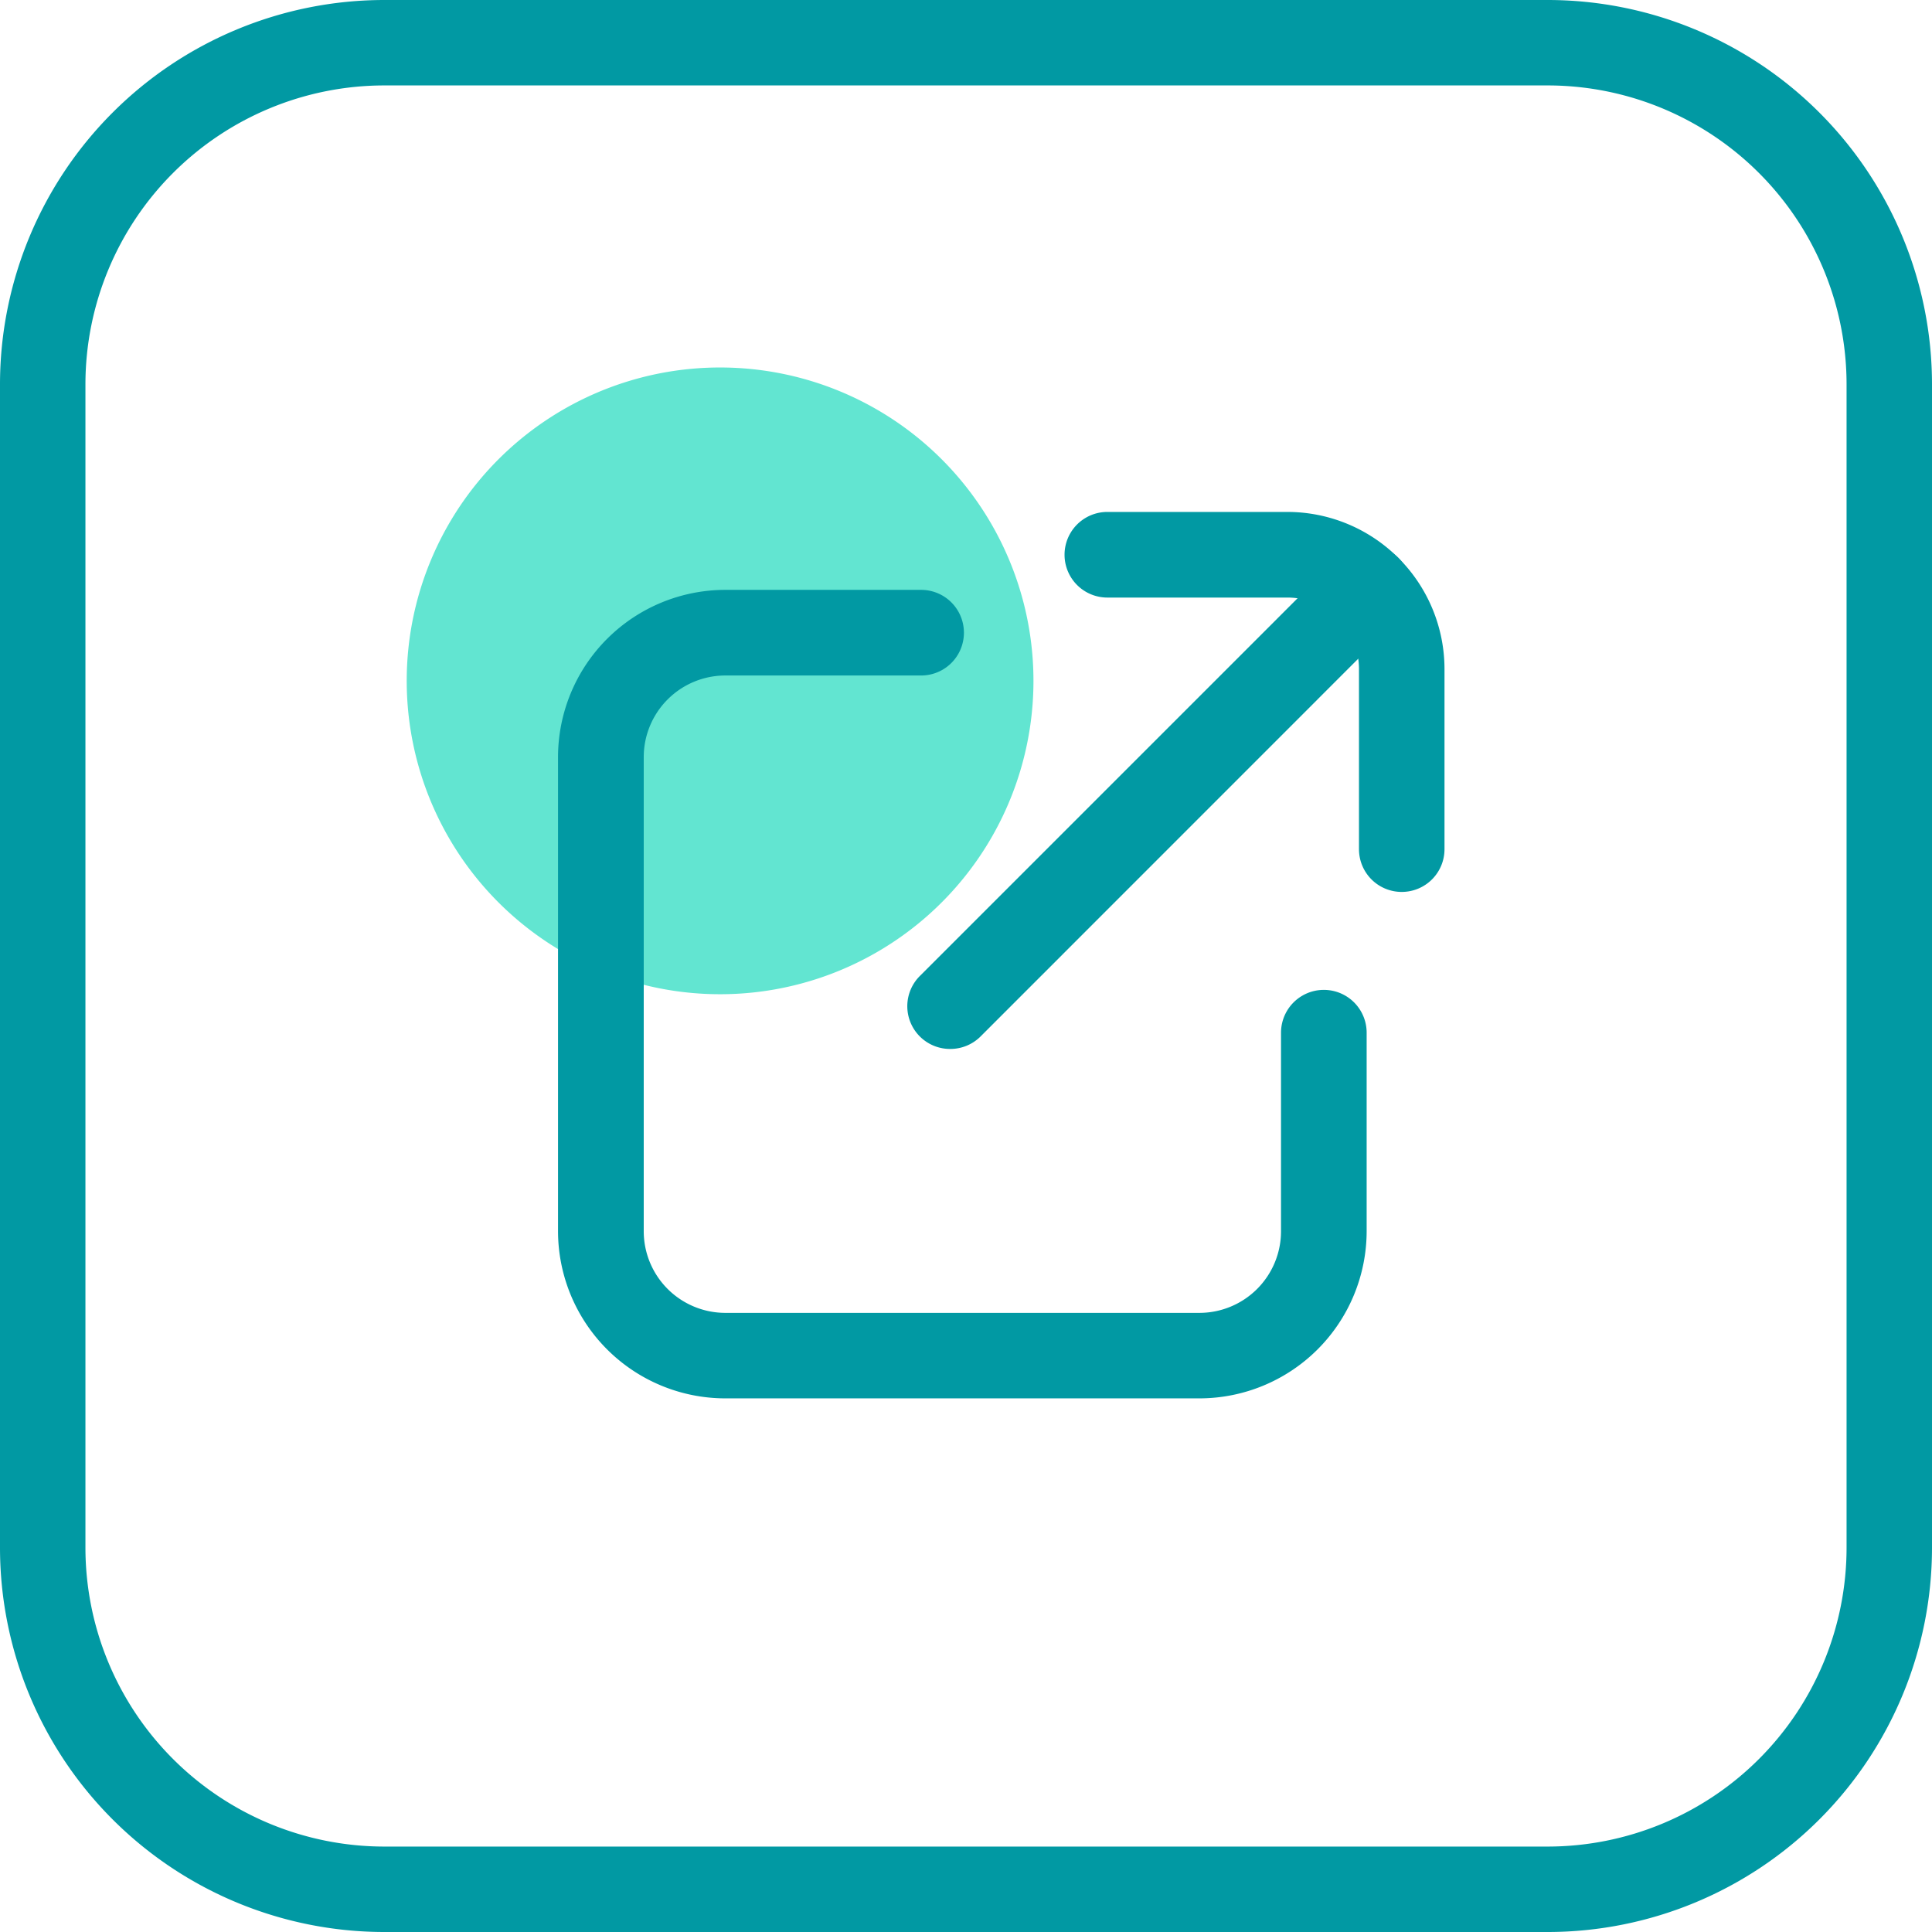
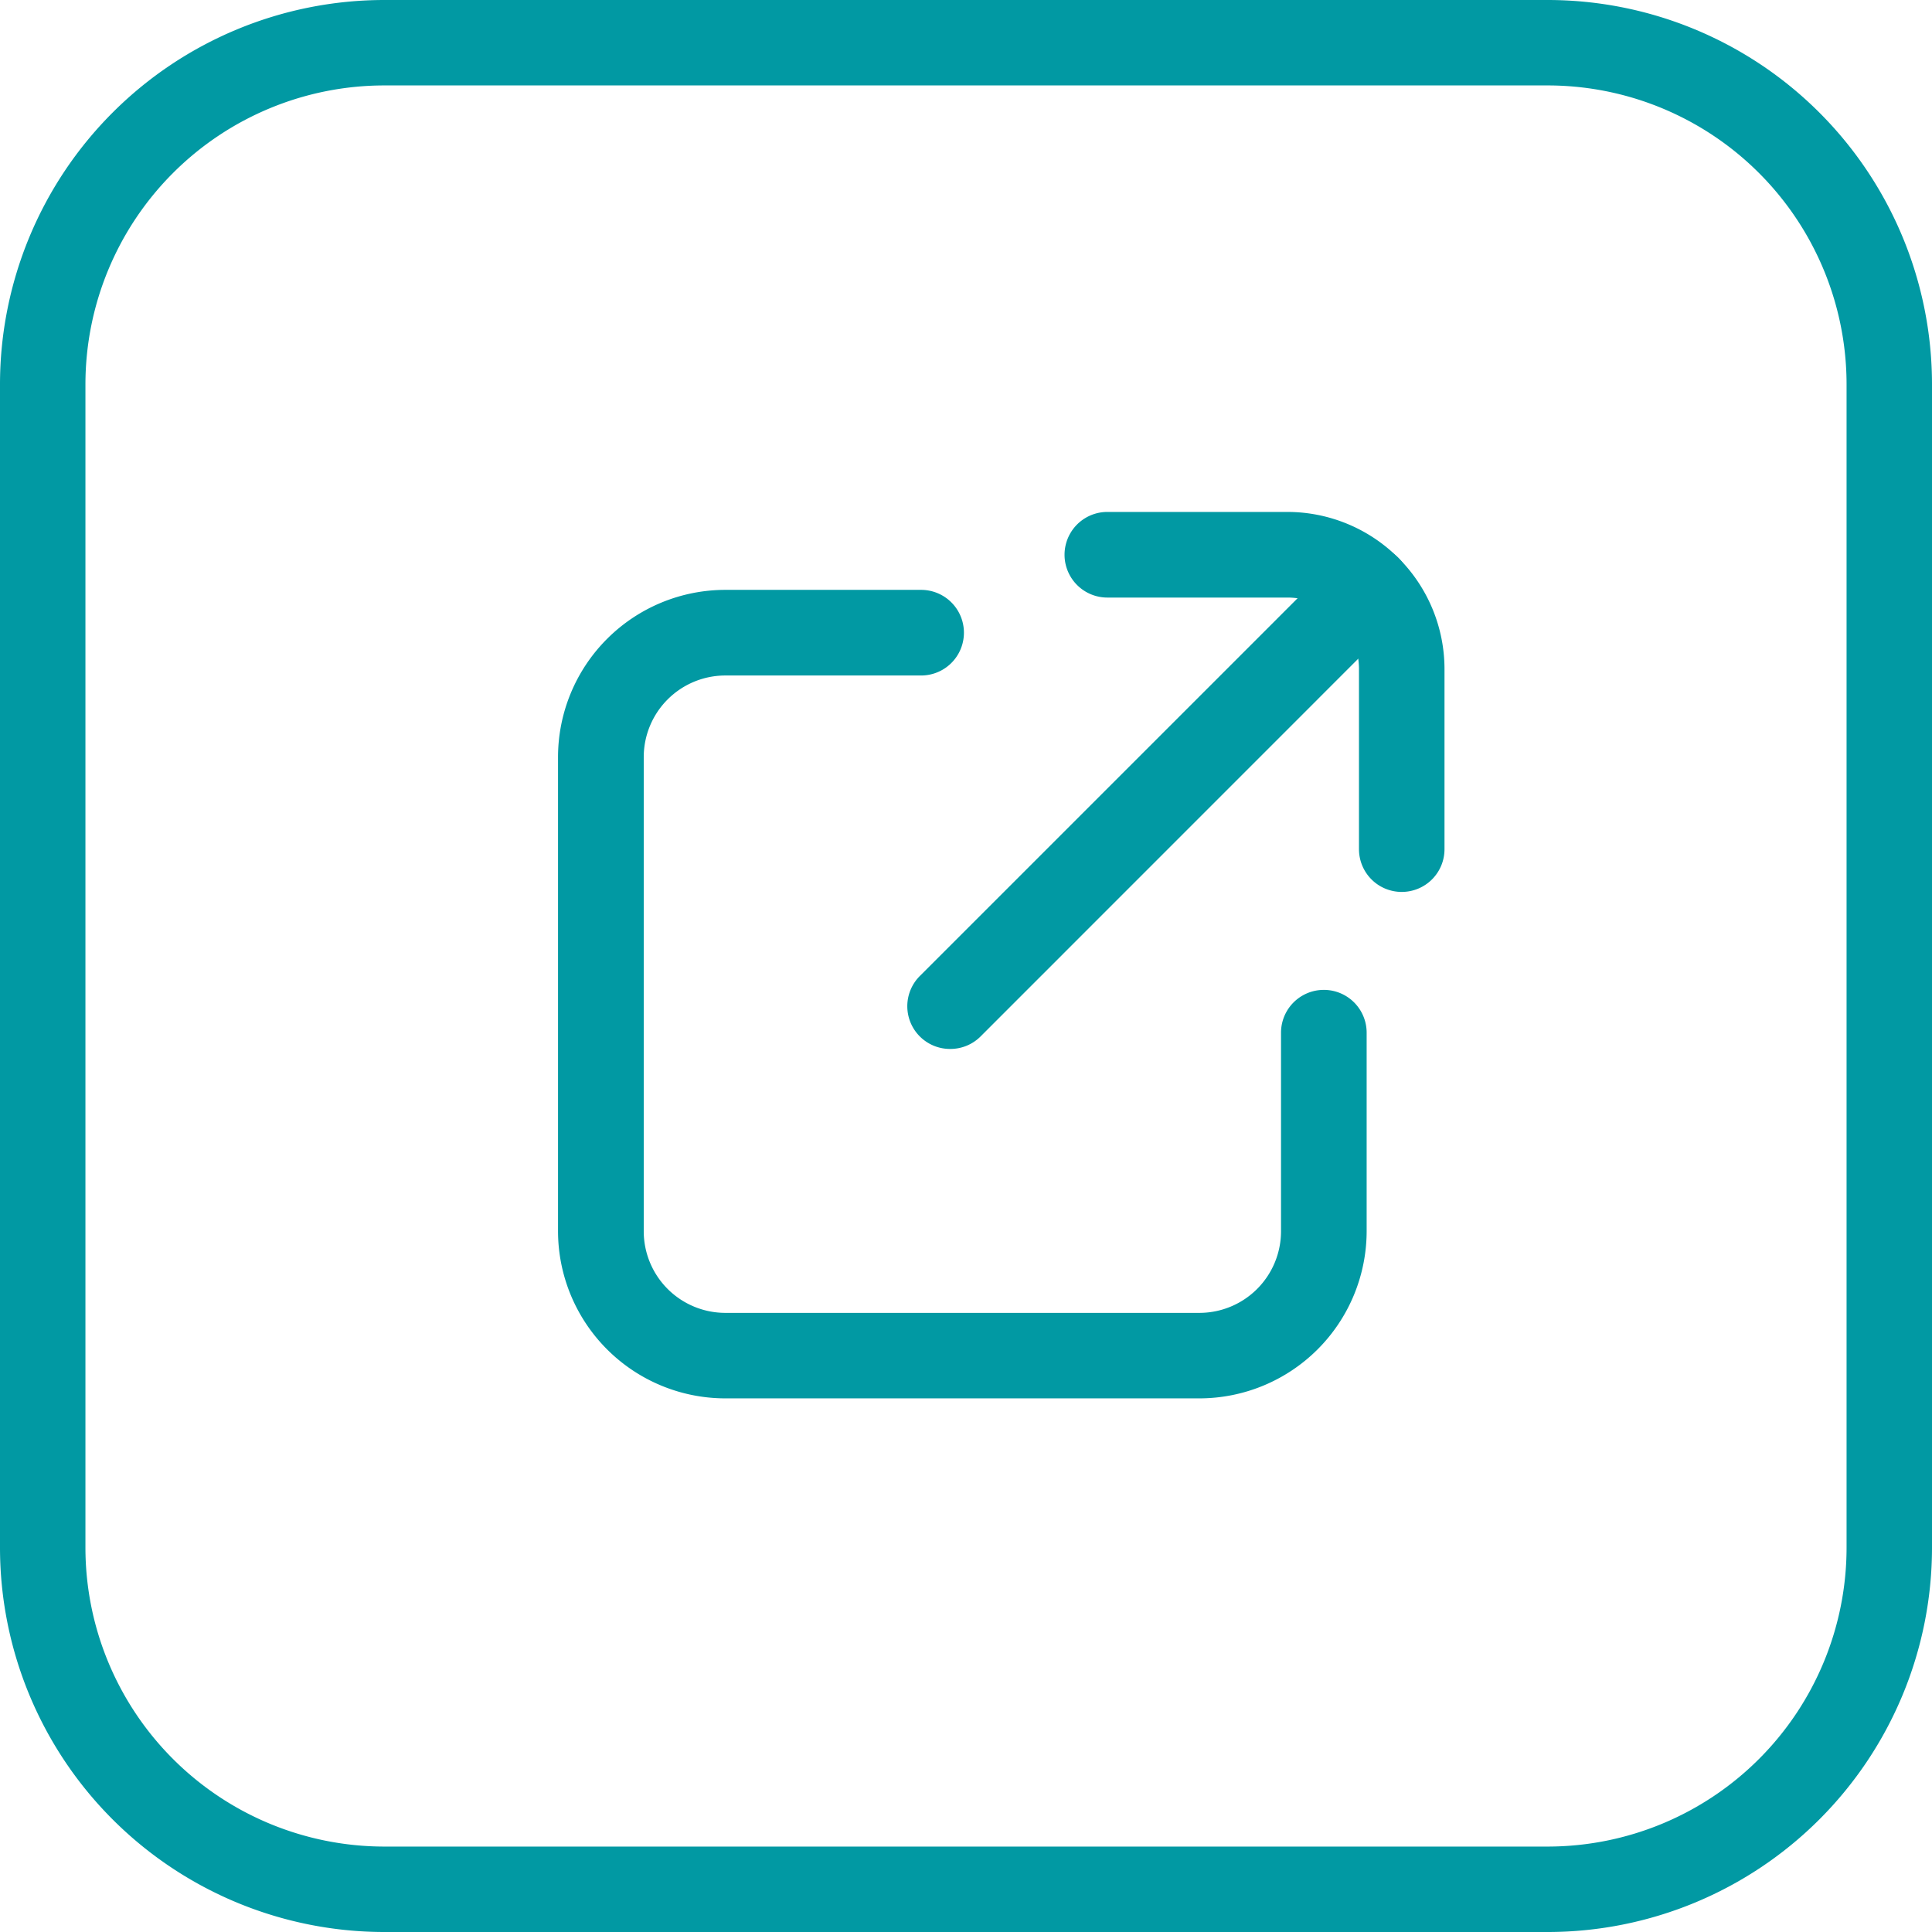
<svg xmlns="http://www.w3.org/2000/svg" width="90.457" height="90.457" viewBox="0 0 90.457 90.457">
  <defs>
    <clipPath id="clip-path">
      <rect id="Rectangle_14848" data-name="Rectangle 14848" width="50.812" height="50.488" fill="none" />
    </clipPath>
  </defs>
  <g id="scalable_and_reliable_Icon" transform="translate(-269 -1275.367)">
    <g id="Group_914" data-name="Group 914" transform="translate(269 1275.367)">
      <path id="Rectangle_943" data-name="Rectangle 943" d="M18,4A14,14,0,0,0,4,18V72.457a14,14,0,0,0,14,14H72.457a14,14,0,0,0,14-14V18a14,14,0,0,0-14-14H18m0-4H72.457a18,18,0,0,1,18,18V72.457a18,18,0,0,1-18,18H18a18,18,0,0,1-18-18V18A18,18,0,0,1,18,0Z" transform="translate(0 0)" fill="#0199a3" />
    </g>
    <g id="Group_3377" data-name="Group 3377" transform="translate(285.822 1290.352)">
      <g id="Group_3376" data-name="Group 3376" transform="translate(0 0)" clip-path="url(#clip-path)">
        <path id="Path_116157" data-name="Path 116157" d="M34.731,22.945a2,2,0,0,1-2-2V12.508a3.348,3.348,0,0,0-3.343-3.345H20.95a2,2,0,0,1,0-4.009h8.434a7.361,7.361,0,0,1,7.351,7.353V20.94A2,2,0,0,1,34.731,22.945Z" transform="translate(14.075 3.83)" fill="#0199a3" />
-         <path id="Path_116158" data-name="Path 116158" d="M29.344,14.671A14.672,14.672,0,1,1,14.673,0,14.671,14.671,0,0,1,29.344,14.671" transform="translate(2.221 2.221)" fill="#62e5d1" />
        <path id="Path_116159" data-name="Path 116159" d="M35.364,45.1h-22.2a7.836,7.836,0,0,1-7.827-7.827v-22.2a7.836,7.836,0,0,1,7.827-7.827h9.173a2,2,0,1,1,0,4.009H13.168A3.823,3.823,0,0,0,9.35,15.078v22.2a3.823,3.823,0,0,0,3.819,3.819h22.2a3.823,3.823,0,0,0,3.819-3.819V27.979a2,2,0,1,1,4.009,0v9.295A7.836,7.836,0,0,1,35.364,45.1Z" transform="translate(3.968 5.387)" fill="#0199a3" />
        <path id="Line_229" data-name="Line 229" d="M.854,22.426A2,2,0,0,1-.563,19L19-.563a2,2,0,1,1,2.835,2.835L2.272,21.839A2,2,0,0,1,.854,22.426Z" transform="translate(26.819 11.701)" fill="#0199a3" />
      </g>
    </g>
  </g>
</svg>